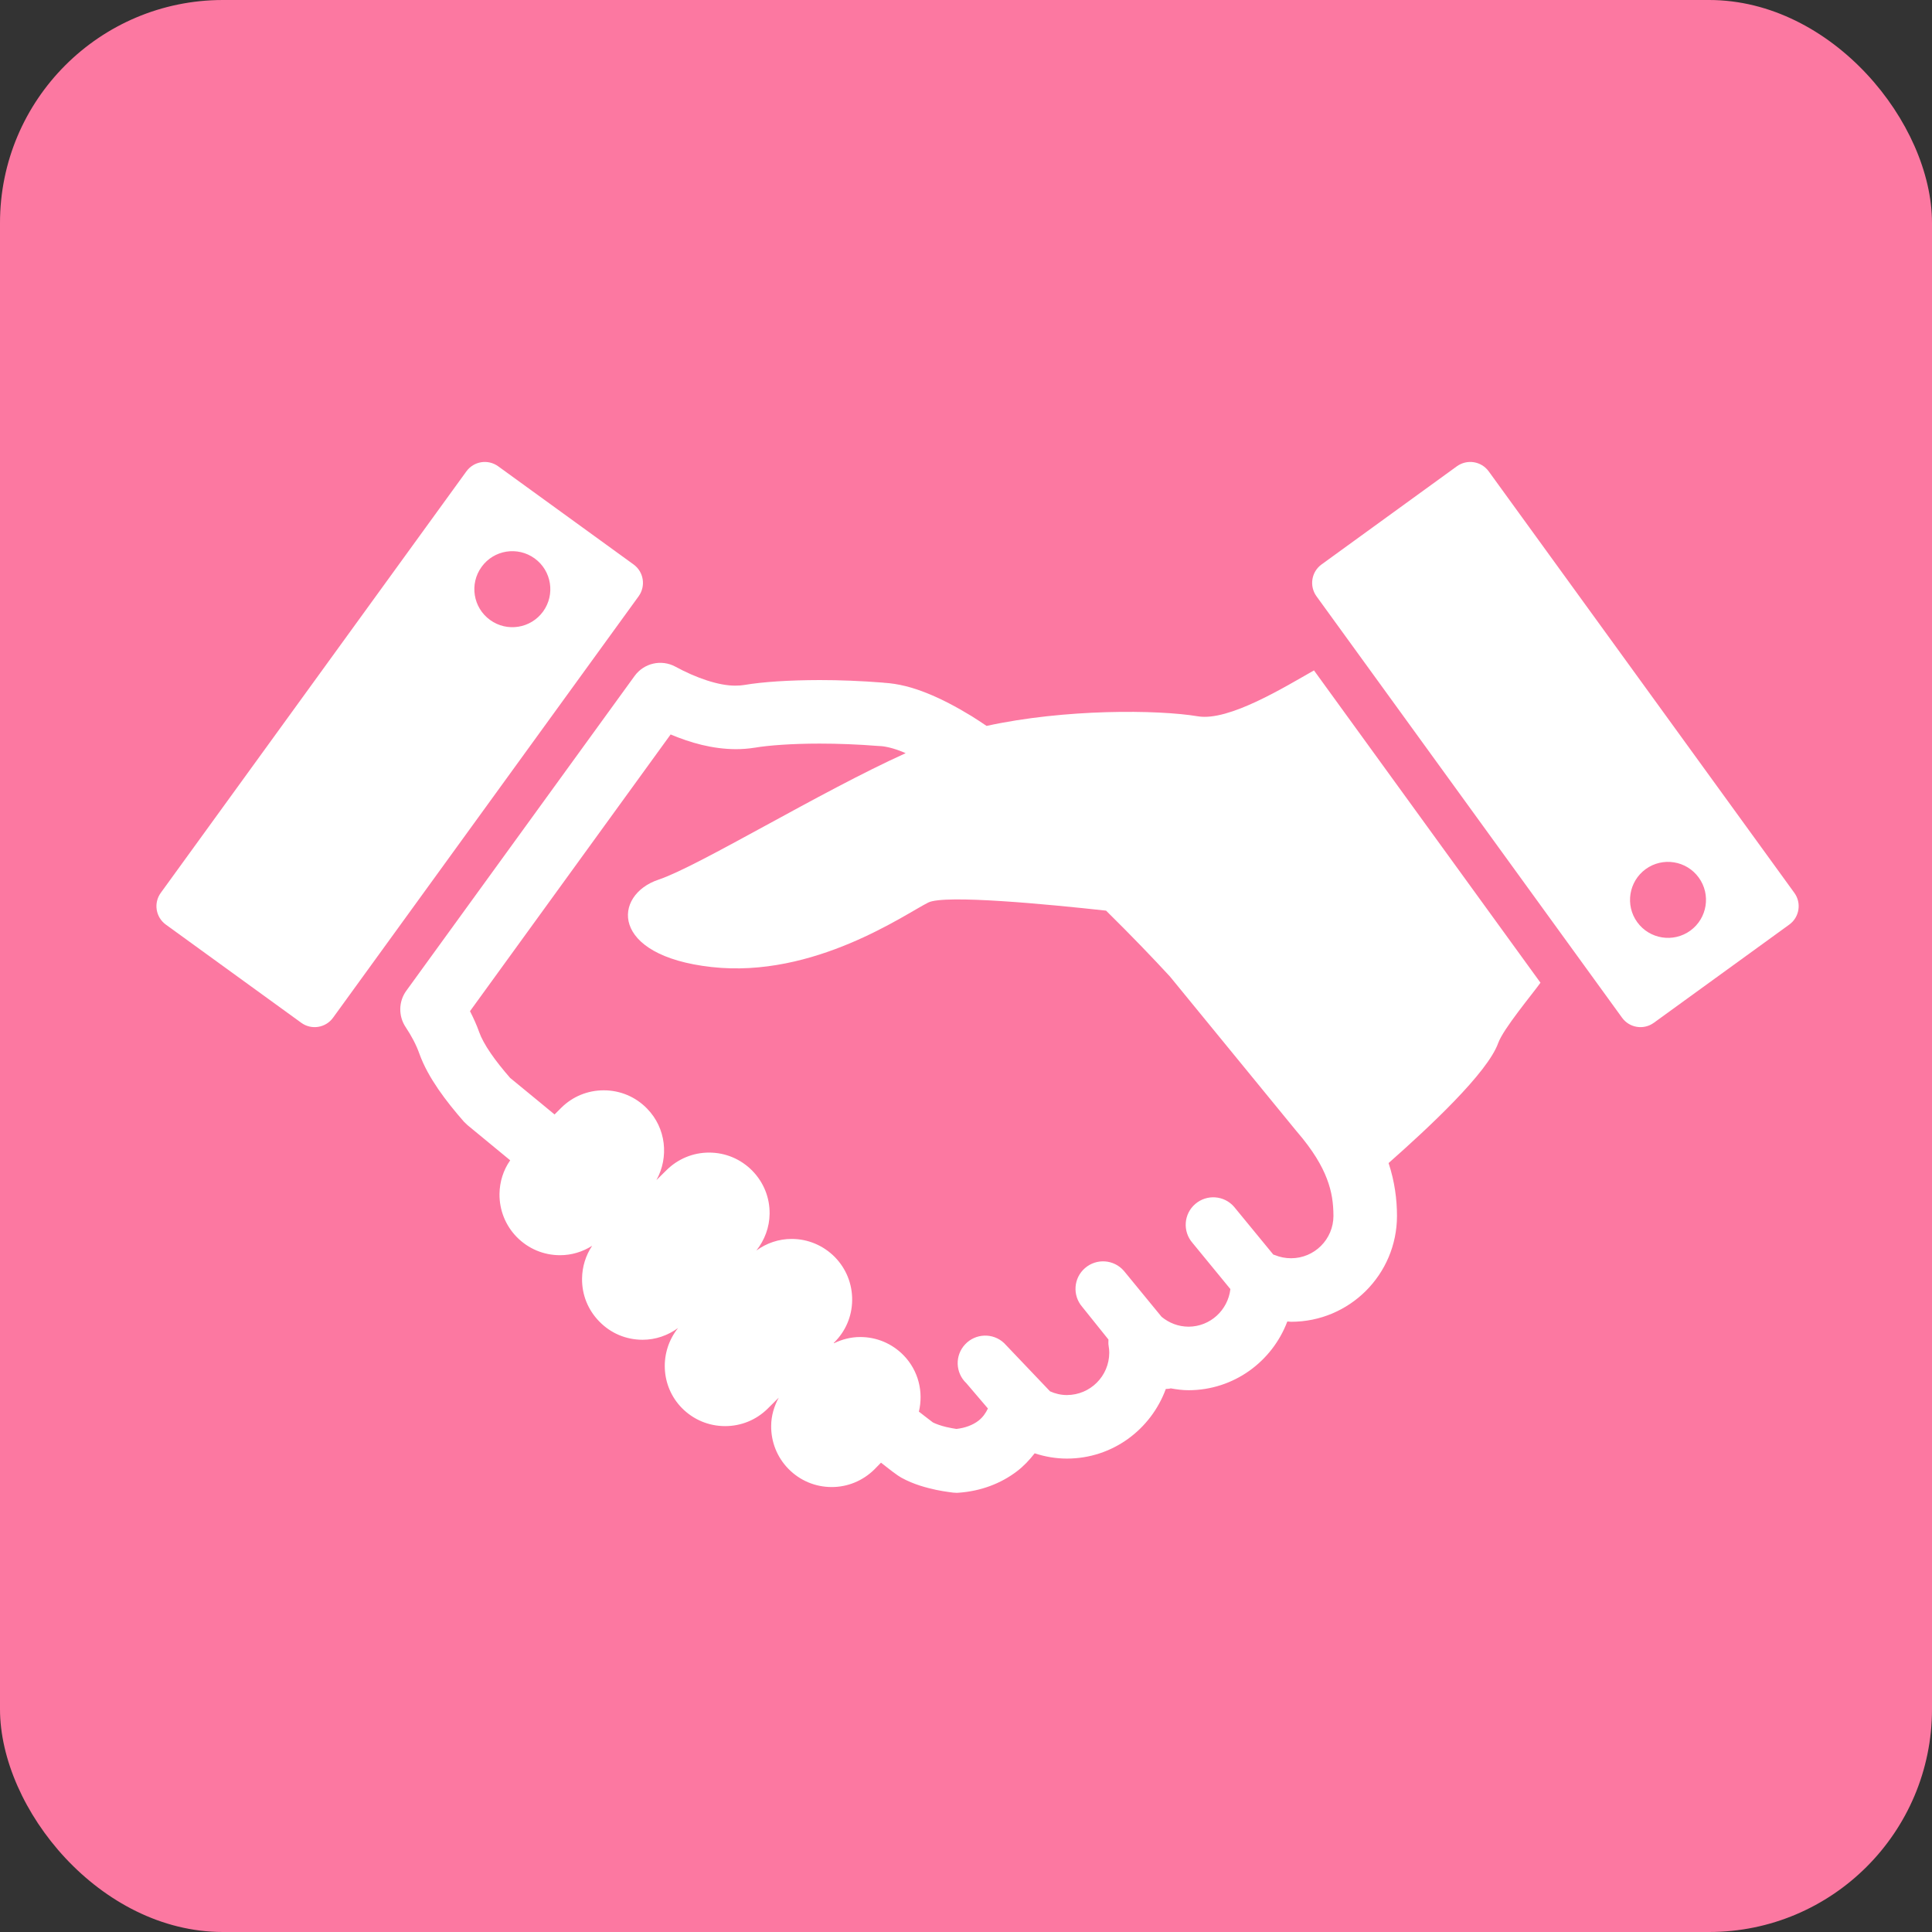
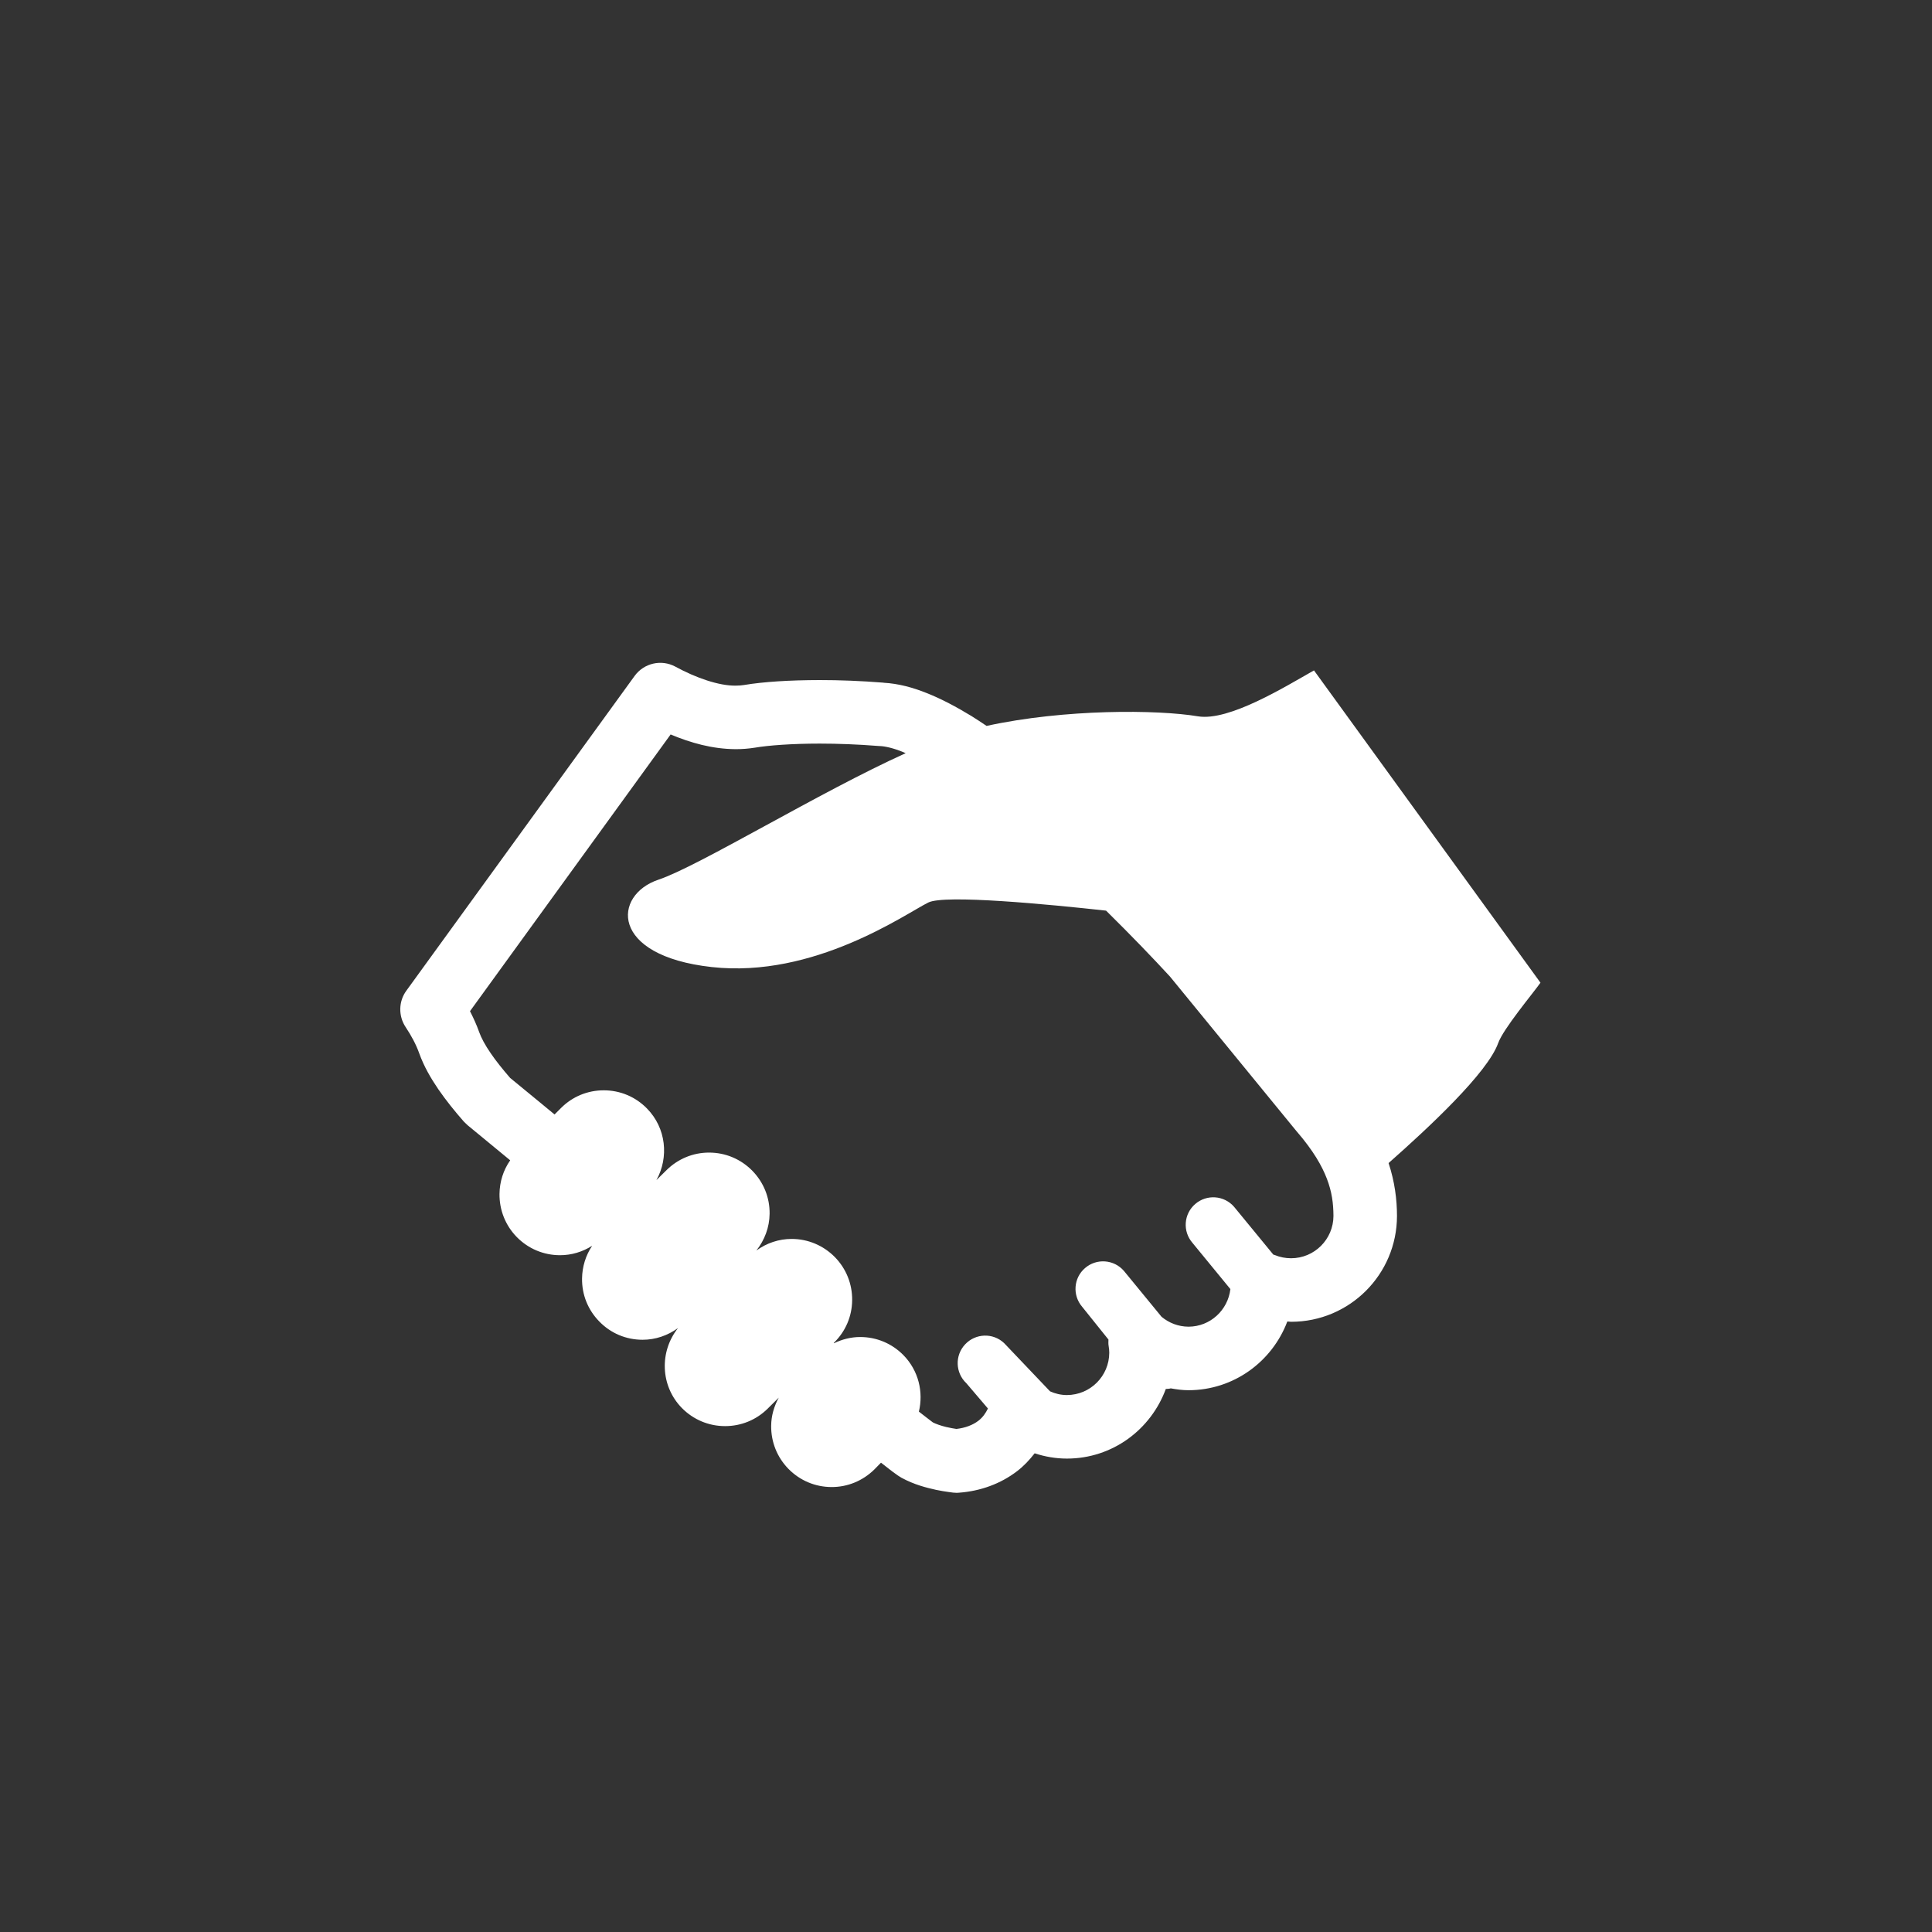
<svg xmlns="http://www.w3.org/2000/svg" width="26" height="26" viewBox="0 0 26 26" fill="none">
  <rect x="0" y="0" width="26" height="26" fill="#333333" stroke="none" />
-   <rect width="26" height="26" rx="3" fill="#FC78A1" />
  <g clip-path="url(#clip0_1055_794)">
    <path d="M16.122 9.64C15.579 9.549 14.329 9.539 13.277 9.769C13.209 9.724 13.142 9.678 13.075 9.637C12.871 9.513 12.672 9.407 12.474 9.328C12.282 9.251 12.09 9.199 11.89 9.188V9.187C11.589 9.163 11.298 9.152 11.03 9.152C10.622 9.153 10.274 9.175 10.016 9.218H10.017C9.981 9.224 9.942 9.227 9.9 9.227C9.677 9.23 9.368 9.124 9.088 8.971C8.9 8.87 8.666 8.923 8.54 9.097L5.468 13.333C5.363 13.477 5.36 13.673 5.458 13.821C5.536 13.938 5.601 14.059 5.644 14.181C5.706 14.352 5.796 14.508 5.899 14.659C6.003 14.81 6.121 14.956 6.244 15.096L6.292 15.142C6.292 15.142 6.514 15.324 6.866 15.615C6.774 15.746 6.724 15.903 6.722 16.068C6.72 16.285 6.802 16.491 6.954 16.647C7.109 16.805 7.316 16.892 7.537 16.892C7.692 16.892 7.84 16.847 7.969 16.765C7.882 16.895 7.835 17.047 7.833 17.206C7.83 17.424 7.913 17.629 8.065 17.784C8.219 17.943 8.426 18.03 8.648 18.03C8.821 18.03 8.986 17.973 9.125 17.872C8.872 18.189 8.886 18.651 9.176 18.948C9.331 19.105 9.537 19.192 9.758 19.192H9.758C9.973 19.192 10.175 19.11 10.329 18.959L10.48 18.809C10.417 18.925 10.379 19.053 10.378 19.188C10.376 19.406 10.458 19.611 10.61 19.767C10.765 19.925 10.972 20.012 11.193 20.012C11.407 20.012 11.609 19.929 11.765 19.777L11.856 19.684C11.902 19.721 11.944 19.753 11.978 19.779C12.006 19.801 12.03 19.819 12.052 19.834L12.084 19.857L12.13 19.886C12.302 19.98 12.467 20.021 12.598 20.05C12.664 20.063 12.719 20.073 12.761 20.078L12.812 20.085L12.827 20.087L12.833 20.087L12.837 20.088L12.841 20.088L12.847 20.088C12.852 20.088 12.849 20.089 12.875 20.09L12.906 20.088C13.193 20.067 13.465 19.969 13.688 19.798C13.777 19.73 13.854 19.648 13.924 19.558C14.061 19.603 14.207 19.629 14.358 19.629C14.972 19.629 15.489 19.237 15.689 18.692C15.712 18.691 15.734 18.69 15.756 18.684C15.834 18.698 15.913 18.709 15.995 18.709C16.604 18.708 17.119 18.324 17.323 17.787C17.324 17.785 17.326 17.785 17.327 17.784L17.375 17.788C18.162 17.788 18.799 17.151 18.8 16.364C18.8 16.145 18.77 15.904 18.687 15.652C19.227 15.175 20.019 14.438 20.162 14.037C20.231 13.845 20.618 13.383 20.731 13.225L17.683 9.022C17.294 9.242 16.539 9.709 16.122 9.64ZM17.945 16.364C17.944 16.678 17.689 16.933 17.375 16.933C17.297 16.933 17.224 16.918 17.156 16.89C17.15 16.887 17.142 16.886 17.136 16.884L16.608 16.241C16.474 16.086 16.24 16.069 16.085 16.203C15.93 16.336 15.913 16.57 16.047 16.725L16.558 17.348C16.525 17.631 16.287 17.853 15.995 17.854C15.856 17.853 15.733 17.804 15.632 17.721L15.125 17.103C14.991 16.948 14.757 16.931 14.602 17.065C14.447 17.198 14.43 17.432 14.564 17.587L14.917 18.027C14.917 18.055 14.914 18.082 14.919 18.109C14.925 18.144 14.928 18.175 14.928 18.204C14.927 18.519 14.673 18.773 14.358 18.774C14.276 18.774 14.2 18.755 14.131 18.724L13.513 18.075C13.364 17.934 13.129 17.942 12.989 18.091C12.848 18.24 12.856 18.475 13.005 18.615L13.295 18.955C13.265 19.017 13.227 19.073 13.168 19.119C13.093 19.177 12.989 19.217 12.871 19.23C12.836 19.225 12.79 19.217 12.734 19.204C12.665 19.188 12.592 19.162 12.554 19.142C12.541 19.133 12.508 19.108 12.46 19.07C12.432 19.049 12.401 19.025 12.366 18.997C12.429 18.734 12.362 18.446 12.159 18.238C12.004 18.08 11.797 17.993 11.576 17.993C11.452 17.993 11.332 18.024 11.223 18.077L11.22 18.075L11.223 18.07C11.379 17.918 11.466 17.715 11.468 17.497C11.47 17.279 11.388 17.074 11.236 16.918C11.081 16.761 10.874 16.673 10.653 16.673C10.48 16.673 10.317 16.729 10.179 16.829C10.29 16.688 10.355 16.517 10.357 16.335C10.36 16.117 10.277 15.912 10.125 15.756C9.97 15.598 9.763 15.511 9.542 15.511C9.328 15.511 9.126 15.594 8.972 15.745L8.834 15.881C9.004 15.574 8.965 15.181 8.707 14.918C8.553 14.76 8.346 14.673 8.125 14.673C7.91 14.673 7.708 14.755 7.554 14.907L7.463 14.998C7.398 14.944 7.335 14.893 7.279 14.846C7.068 14.674 6.923 14.554 6.865 14.506C6.767 14.393 6.676 14.28 6.605 14.176C6.528 14.065 6.474 13.962 6.45 13.893C6.414 13.792 6.371 13.698 6.325 13.608L9.025 9.884C9.292 9.996 9.584 10.08 9.9 10.082C9.984 10.082 10.069 10.076 10.157 10.062H10.158C10.338 10.031 10.658 10.007 11.03 10.007C11.275 10.007 11.545 10.017 11.82 10.039L11.839 10.04C11.907 10.042 12.02 10.066 12.156 10.122L12.188 10.136C11.034 10.657 9.399 11.659 8.862 11.838C8.248 12.043 8.197 12.861 9.577 13.014C10.958 13.168 12.185 12.298 12.492 12.146C12.712 12.035 14.111 12.17 14.885 12.255C15.227 12.592 15.527 12.905 15.745 13.142L17.447 15.222L17.454 15.23C17.672 15.483 17.79 15.688 17.857 15.864C17.924 16.04 17.944 16.191 17.945 16.364Z" fill="white" />
-     <path d="M24.147 12.015L20.035 6.344C19.935 6.206 19.744 6.176 19.606 6.275L17.785 7.596C17.648 7.695 17.617 7.887 17.717 8.025L21.829 13.696C21.928 13.833 22.12 13.864 22.257 13.764L24.079 12.443C24.216 12.344 24.247 12.152 24.147 12.015ZM22.748 12.524C22.519 12.69 22.199 12.639 22.033 12.41C21.868 12.182 21.919 11.862 22.147 11.696C22.376 11.53 22.696 11.582 22.861 11.81C23.027 12.038 22.976 12.358 22.748 12.524Z" fill="white" />
-     <path d="M8.526 7.596L6.704 6.275C6.567 6.176 6.376 6.206 6.276 6.344L2.164 12.015C2.064 12.152 2.095 12.344 2.232 12.443L4.054 13.764C4.191 13.864 4.383 13.833 4.482 13.696L8.594 8.025C8.694 7.887 8.663 7.695 8.526 7.596ZM7.309 8.229C7.143 8.458 6.823 8.509 6.595 8.343C6.366 8.178 6.315 7.857 6.481 7.629C6.646 7.4 6.966 7.349 7.195 7.515C7.424 7.681 7.474 8.001 7.309 8.229Z" fill="white" />
  </g>
  <defs>
    <clipPath id="clip0_1055_794">
      <rect width="22.099" height="22.099" fill="white" transform="translate(2.105 2.104)" />
    </clipPath>
  </defs>
</svg>